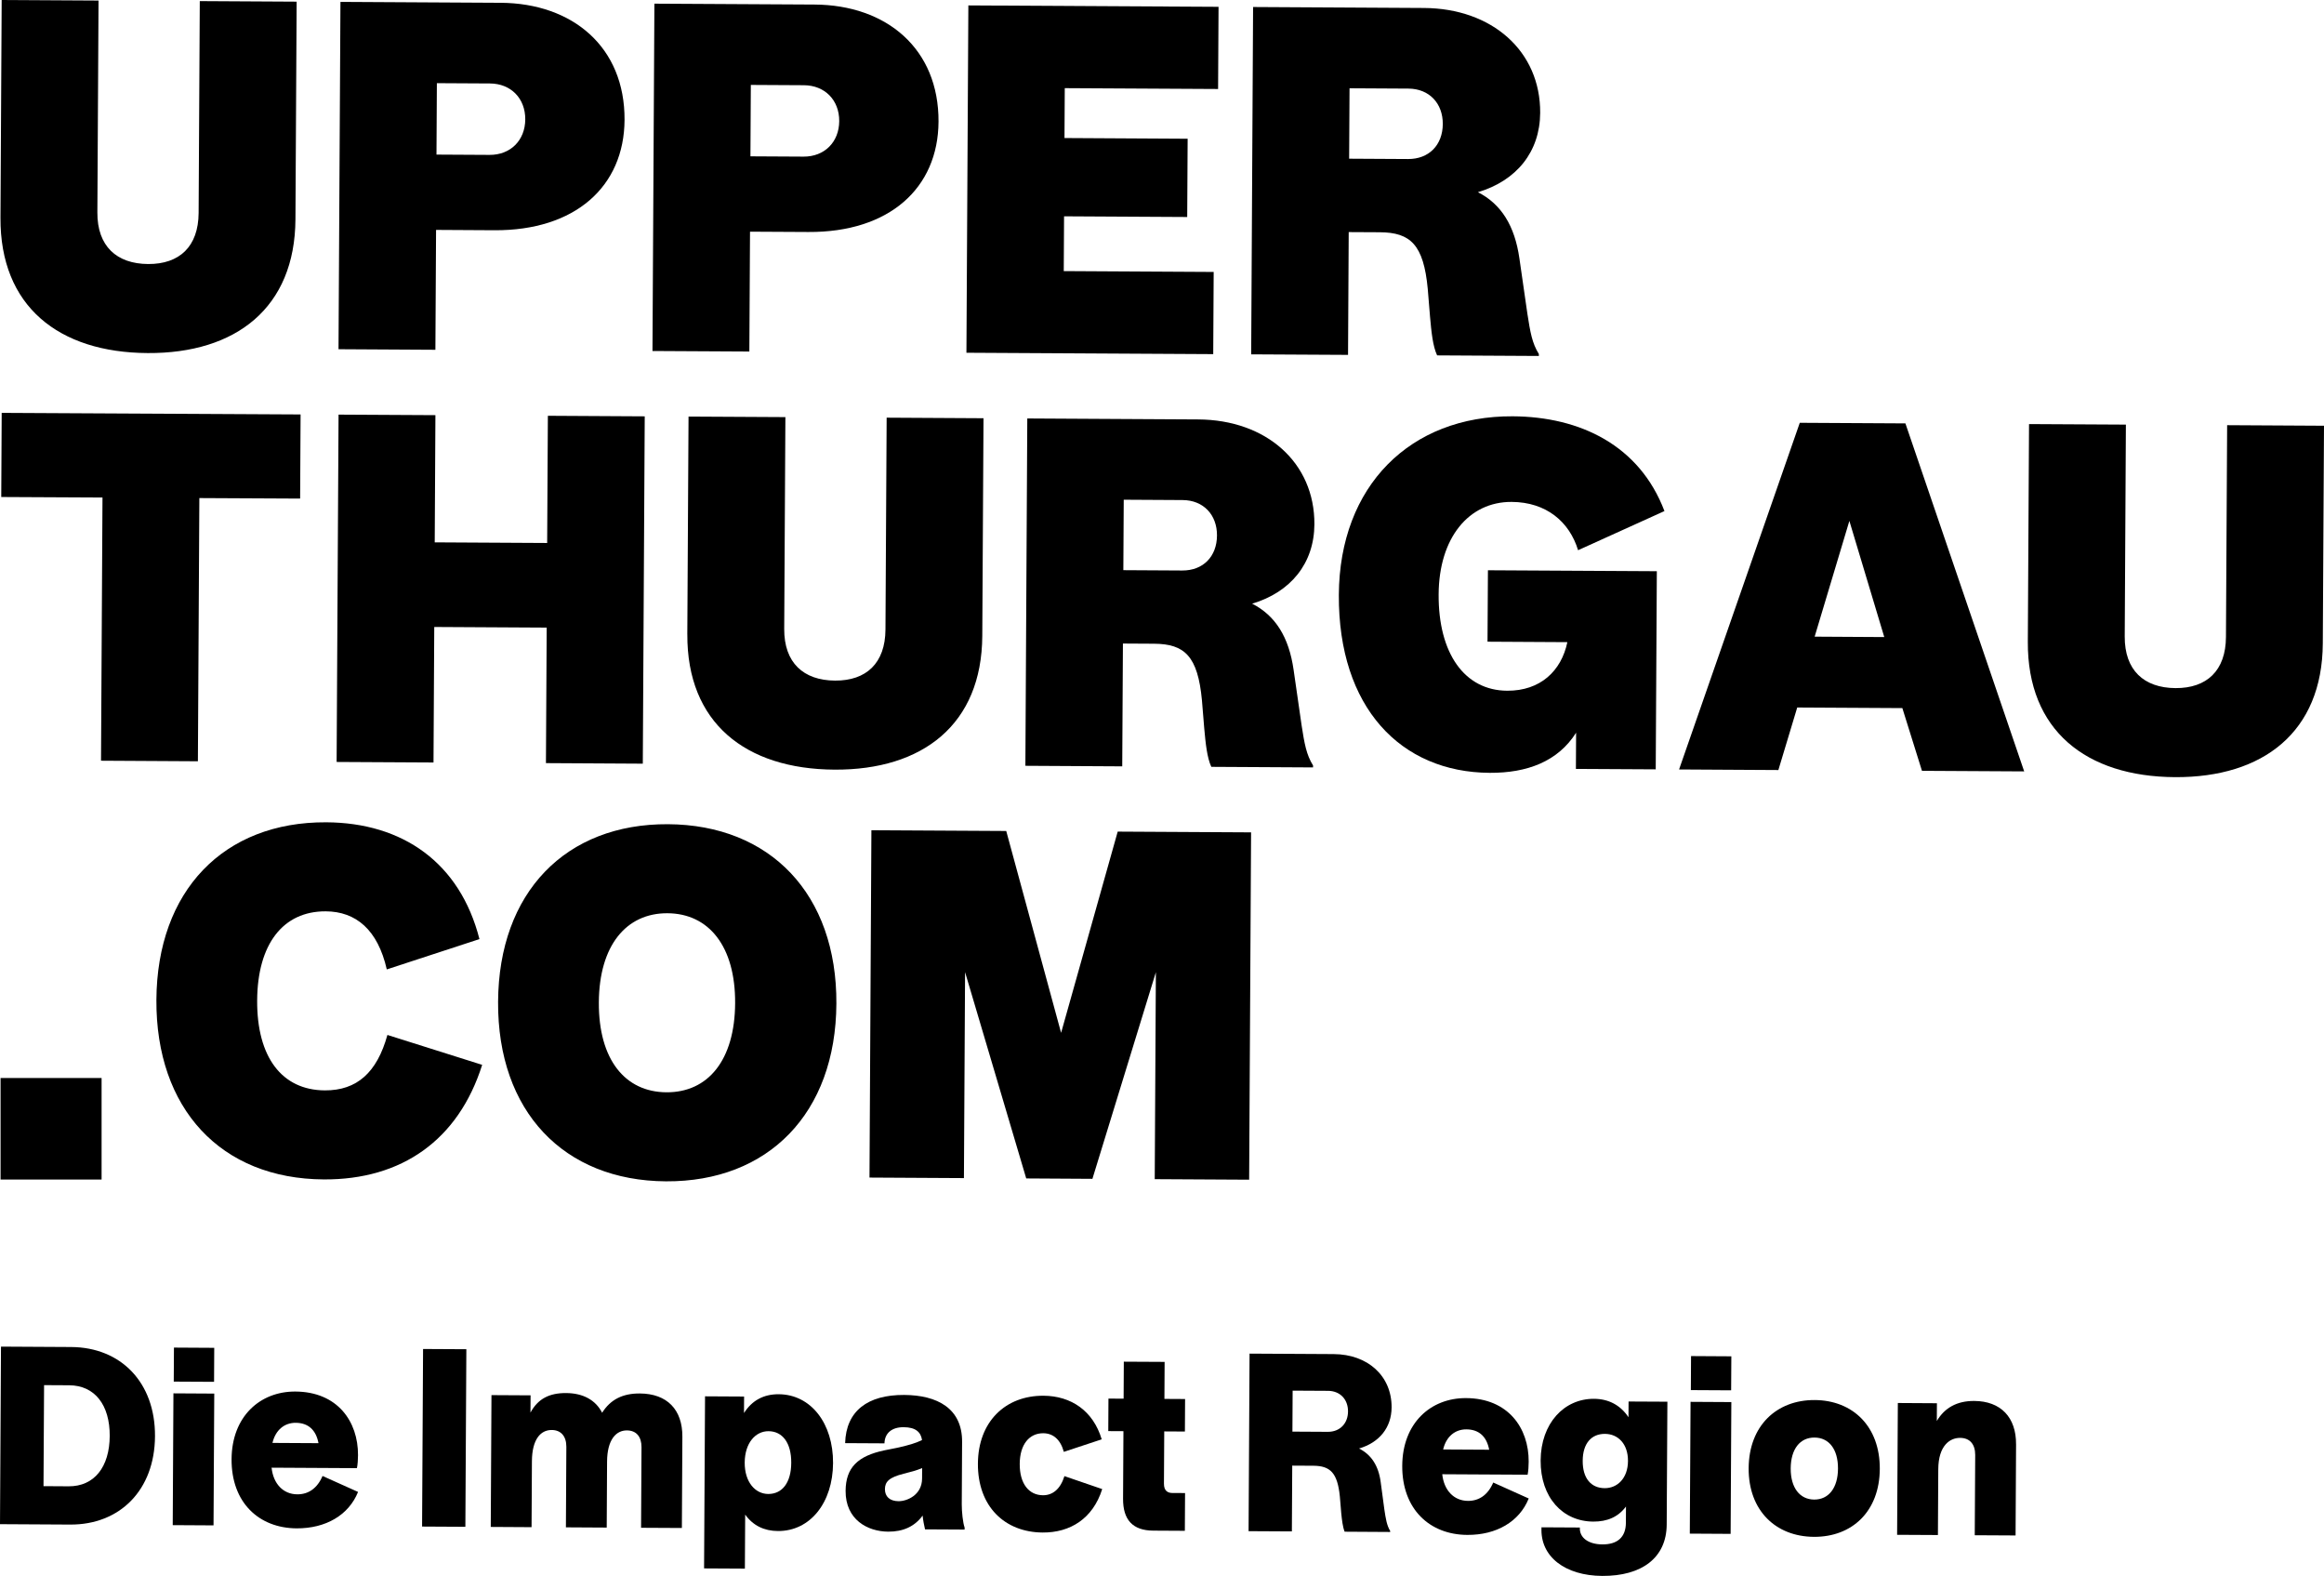
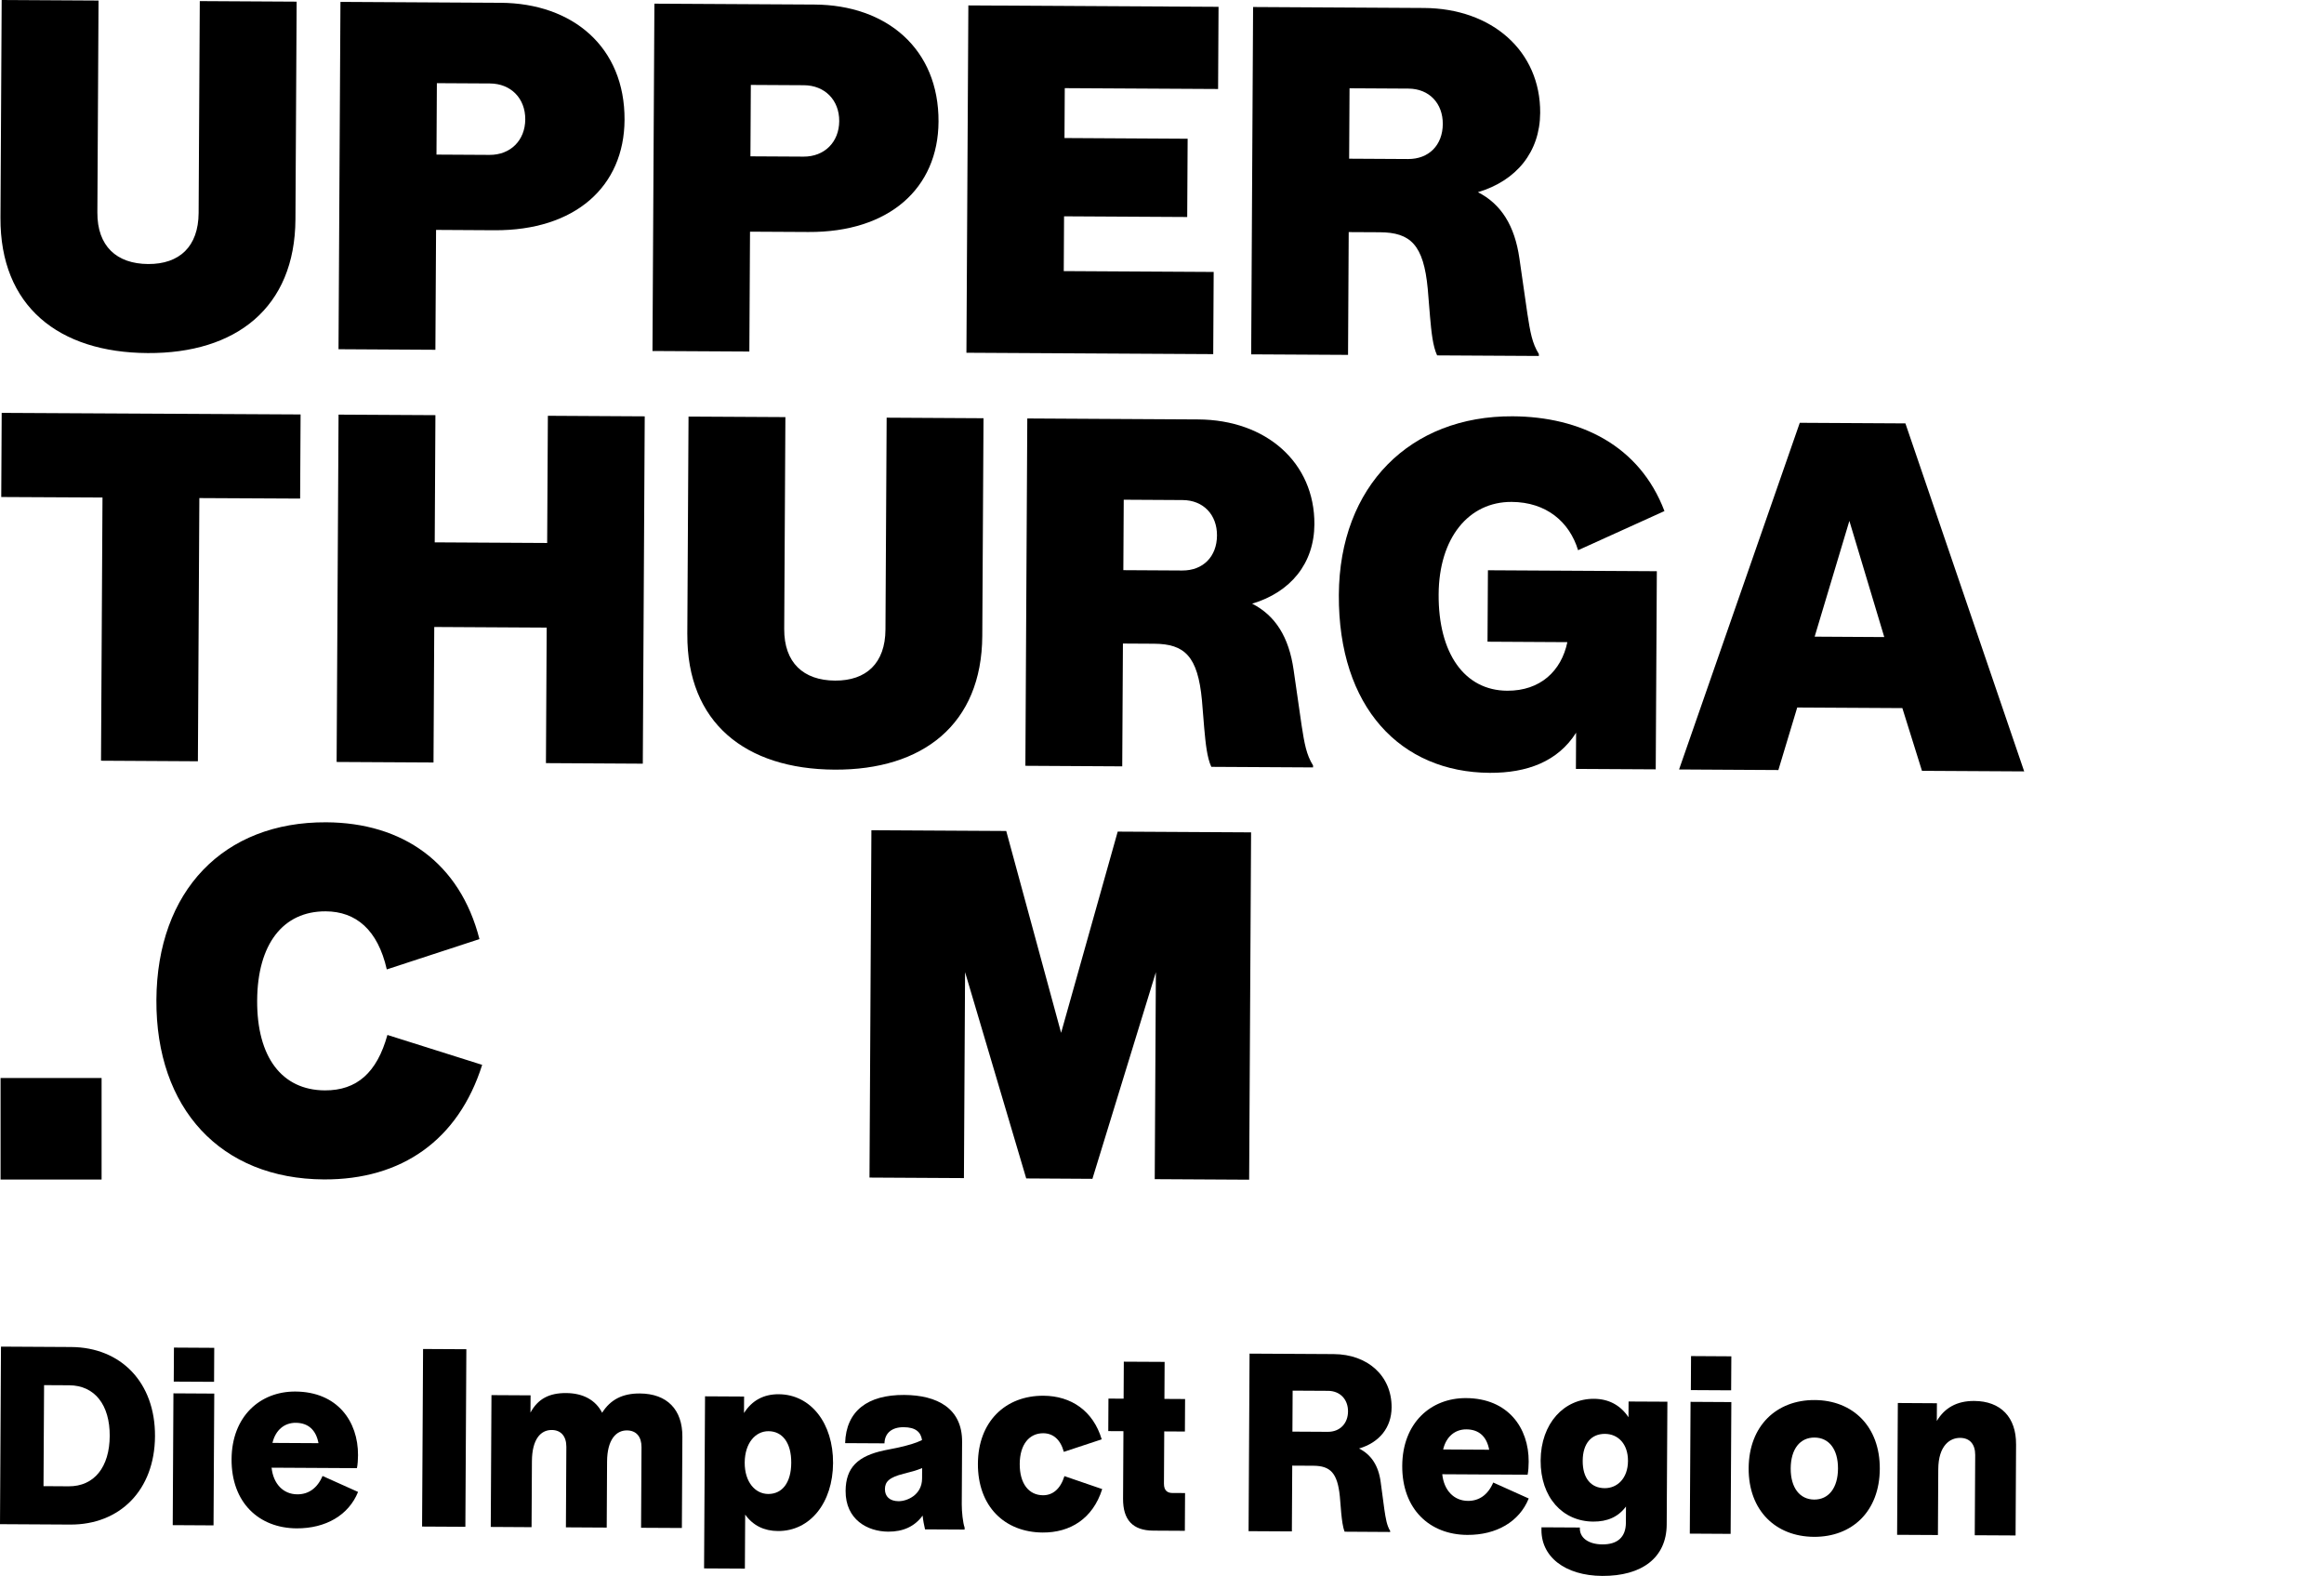
<svg xmlns="http://www.w3.org/2000/svg" fill="none" height="100%" overflow="visible" preserveAspectRatio="none" style="display: block;" viewBox="0 0 118 80" width="100%">
  <g id="Logo">
    <path d="M5.204 25.256L0.063 25.23L0.086 20.959L15.262 21.039L15.239 25.31L10.122 25.284L10.048 38.645L5.129 38.617L5.204 25.256Z" fill="black" id="Vector" />
    <path d="M27.758 31.86L22.049 31.828L22.011 38.707L17.092 38.68L17.19 21.048L22.108 21.075L22.073 27.532L27.782 27.564L27.818 21.107L32.736 21.135L32.638 38.767L27.72 38.739L27.758 31.86Z" fill="black" id="Vector_2" />
    <path d="M34.898 32.198L34.96 21.147L39.878 21.174L39.818 31.927C39.809 33.641 40.793 34.541 42.4 34.55C43.981 34.559 44.95 33.67 44.959 31.956L45.019 21.203L49.937 21.231L49.875 32.282C49.851 36.777 46.847 39.095 42.374 39.07C37.852 39.044 34.874 36.693 34.899 32.198H34.898Z" fill="black" id="Vector_3" />
    <path d="M52.161 21.243L60.836 21.292C64.296 21.311 66.755 23.486 66.738 26.615C66.727 28.602 65.533 30.06 63.577 30.645C64.76 31.248 65.446 32.344 65.683 34.01L66.088 36.818C66.231 37.738 66.327 38.31 66.67 38.858L66.669 38.957L61.504 38.928C61.284 38.455 61.214 37.734 61.144 36.964L61.028 35.547C60.818 33.312 60.154 32.687 58.598 32.678L57.016 32.669L56.981 38.903L52.063 38.875L52.16 21.243H52.161ZM61.792 27.183C61.798 26.14 61.11 25.391 60.047 25.385L57.057 25.368L57.037 28.944L60.027 28.961C61.09 28.967 61.786 28.251 61.792 27.183Z" fill="black" id="Vector_4" />
    <path d="M67.979 30.198C68.009 24.66 71.613 21.104 76.803 21.133C80.238 21.152 83.245 22.61 84.512 25.944L80.126 27.931C79.689 26.488 78.508 25.488 76.754 25.479C74.579 25.467 73.061 27.296 73.046 30.177C73.029 33.157 74.353 35.052 76.528 35.064C78.209 35.073 79.277 34.061 79.582 32.598L75.528 32.575L75.549 28.949L84.125 28.997L84.069 39.055L80.016 39.033L80.026 37.195C79.103 38.655 77.543 39.242 75.64 39.232C71.117 39.206 67.948 35.91 67.979 30.199L67.979 30.198Z" fill="black" id="Vector_5" />
    <path d="M91.383 21.463L96.746 21.493L102.777 39.159L97.587 39.13L96.591 35.946L91.253 35.916L90.296 39.09L85.254 39.061L91.383 21.463ZM95.673 32.34L93.901 26.443L92.138 32.319L95.673 32.34Z" fill="black" id="Vector_6" />
-     <path d="M102.962 32.579L103.023 21.528L107.941 21.555L107.882 32.309C107.872 34.022 108.856 34.922 110.463 34.931C112.044 34.939 113.013 34.051 113.022 32.337L113.082 21.584L118 21.612L117.939 32.663C117.914 37.158 114.91 39.476 110.437 39.451C105.915 39.425 102.936 37.074 102.962 32.579Z" fill="black" id="Vector_7" />
    <path d="M0.024 11.051L0.085 0L5.003 0.028L4.944 10.781C4.934 12.494 5.918 13.394 7.524 13.403C9.106 13.412 10.075 12.523 10.085 10.81L10.144 0.056L15.062 0.084L15.001 11.135C14.976 15.63 11.973 17.948 7.5 17.923C2.977 17.898 -0.001 15.546 0.024 11.051H0.024Z" fill="black" id="Vector_8" />
    <path d="M17.286 0.096L25.417 0.142C29.075 0.162 31.732 2.387 31.711 6.088C31.692 9.465 29.209 11.711 25.106 11.688L22.141 11.671L22.107 17.756L17.188 17.728L17.286 0.096H17.286ZM26.67 6.06C26.676 4.992 25.938 4.243 24.876 4.237L22.182 4.222L22.162 7.848L24.855 7.863C25.918 7.869 26.664 7.127 26.67 6.06Z" fill="black" id="Vector_9" />
    <path d="M33.227 0.186L41.358 0.231C45.016 0.252 47.673 2.477 47.653 6.177C47.634 9.554 45.15 11.8 41.047 11.777L38.082 11.761L38.048 17.845L33.129 17.818L33.227 0.186H33.227ZM42.611 6.149C42.617 5.081 41.88 4.332 40.817 4.326L38.123 4.311L38.103 7.936L40.797 7.951C41.859 7.957 42.605 7.216 42.611 6.149Z" fill="black" id="Vector_10" />
    <path d="M61.871 0.346L61.848 4.518L54.063 4.475L54.049 7.007L60.302 7.043L60.28 11.016L54.027 10.981L54.012 13.762L61.624 13.805L61.601 17.977L49.07 17.907L49.168 0.275L61.871 0.346L61.871 0.346Z" fill="black" id="Vector_11" />
    <path d="M63.626 0.356L72.3 0.405C75.76 0.424 78.22 2.599 78.202 5.728C78.191 7.714 76.997 9.172 75.041 9.757C76.224 10.361 76.91 11.457 77.148 13.122L77.553 15.931C77.696 16.85 77.791 17.422 78.134 17.97V18.07L72.969 18.041C72.748 17.568 72.678 16.847 72.609 16.076L72.493 14.66C72.283 12.424 71.619 11.8 70.062 11.79L68.48 11.782L68.446 18.015L63.528 17.988L63.625 0.356H63.626ZM73.257 6.295C73.263 5.253 72.575 4.504 71.512 4.498L68.522 4.481L68.502 8.056L71.492 8.073C72.555 8.079 73.251 7.363 73.257 6.295Z" fill="black" id="Vector_12" />
    <path d="M7.941 50.759C7.972 45.222 11.352 41.714 16.567 41.743C20.447 41.765 23.352 43.793 24.344 47.672L19.639 49.211C19.181 47.197 18.074 46.272 16.542 46.263C14.367 46.251 13.073 47.932 13.057 50.788C13.041 53.669 14.316 55.34 16.491 55.352C18.122 55.361 19.141 54.448 19.671 52.538L24.482 54.056C23.274 57.873 20.396 59.894 16.442 59.872C11.203 59.843 7.91 56.273 7.941 50.759Z" fill="black" id="Vector_13" />
-     <path d="M25.29 50.856C25.321 45.294 28.726 41.811 33.916 41.84C39.106 41.869 42.498 45.39 42.467 50.953C42.436 56.516 39.006 59.998 33.816 59.969C28.626 59.94 25.259 56.419 25.29 50.856ZM37.326 50.924C37.342 48.043 35.992 46.371 33.891 46.36C31.79 46.348 30.422 48.005 30.406 50.885C30.39 53.791 31.74 55.438 33.84 55.449C35.941 55.461 37.31 53.83 37.326 50.924Z" fill="black" id="Vector_14" />
    <path d="M44.245 42.146L51.091 42.184L53.877 52.431L56.751 42.216L63.523 42.254L63.425 59.886L58.631 59.859L58.689 49.354L55.467 59.842L52.106 59.822L49.001 49.349L48.943 59.805L44.148 59.778L44.245 42.146L44.245 42.146Z" fill="black" id="Vector_15" />
    <path d="M0.05 68.36L3.612 68.38C6.139 68.394 7.886 70.181 7.87 72.91C7.855 75.64 6.089 77.407 3.562 77.393L0 77.373L0.05 68.36V68.36ZM5.571 72.898C5.58 71.324 4.815 70.329 3.513 70.322L2.238 70.315L2.209 75.443L3.485 75.451C4.786 75.458 5.562 74.472 5.571 72.898Z" fill="black" id="Vector_16" />
    <path d="M8.806 70.732L10.879 70.744L10.842 77.434L8.77 77.422L8.806 70.732ZM8.832 68.409L10.878 68.421L10.869 70.147L8.822 70.136L8.832 68.409Z" fill="black" id="Vector_17" />
    <path d="M11.758 74.075C11.769 71.904 13.205 70.63 14.998 70.64C17.134 70.652 18.186 72.156 18.178 73.87C18.176 74.085 18.162 74.339 18.123 74.529L13.79 74.505C13.874 75.318 14.376 75.855 15.096 75.858C15.652 75.862 16.108 75.559 16.377 74.926L18.18 75.736C17.706 76.914 16.539 77.593 15.061 77.585C13.14 77.574 11.745 76.271 11.758 74.075ZM15.015 72.227C14.446 72.224 13.989 72.589 13.834 73.248L16.171 73.261C16.048 72.6 15.659 72.23 15.015 72.227Z" fill="black" id="Vector_18" />
    <path d="M21.481 68.48L23.679 68.492L23.629 77.506L21.431 77.494L21.481 68.48Z" fill="black" id="Vector_19" />
    <path d="M24.955 70.822L26.94 70.833L26.934 71.709C27.317 71.001 27.9 70.712 28.746 70.717C29.618 70.722 30.248 71.08 30.573 71.717C30.994 71.047 31.614 70.733 32.486 70.738C33.876 70.746 34.655 71.562 34.647 72.933L34.622 77.567L32.55 77.556L32.572 73.468C32.575 72.935 32.311 72.616 31.831 72.613C31.275 72.61 30.831 73.09 30.824 74.194L30.806 77.546L28.734 77.534L28.756 73.447C28.759 72.913 28.483 72.594 28.015 72.592C27.446 72.589 27.015 73.069 27.008 74.173L26.99 77.525L24.918 77.513L24.954 70.823L24.955 70.822Z" fill="black" id="Vector_20" />
    <path d="M37.836 76.887L37.821 79.629L35.749 79.618L35.798 70.883L37.781 70.894L37.776 71.732C38.184 71.087 38.78 70.773 39.538 70.777C41.18 70.786 42.309 72.265 42.298 74.271C42.287 76.277 41.142 77.73 39.499 77.721C38.804 77.717 38.237 77.448 37.836 76.887L37.836 76.887ZM40.175 74.259C40.182 73.243 39.729 72.657 39.022 72.653C38.365 72.649 37.819 73.243 37.812 74.246C37.807 75.236 38.347 75.836 39.004 75.84C39.711 75.844 40.17 75.275 40.175 74.259Z" fill="black" id="Vector_21" />
    <path d="M46.846 76.937C46.438 77.493 45.855 77.757 45.097 77.753C44.048 77.746 42.928 77.144 42.935 75.684C42.942 74.503 43.552 73.909 44.906 73.625L45.639 73.477C46.12 73.365 46.487 73.266 46.816 73.103C46.755 72.696 46.491 72.454 45.885 72.45C45.279 72.447 44.923 72.75 44.908 73.27L42.911 73.259C42.958 71.621 44.062 70.803 45.907 70.813C47.599 70.822 48.859 71.502 48.85 73.19L48.833 76.364C48.831 76.745 48.891 77.305 48.978 77.546L48.977 77.647L46.968 77.636C46.919 77.433 46.87 77.178 46.846 76.937ZM45.624 76.207C46.053 76.209 46.813 75.896 46.818 75.058L46.821 74.525C46.53 74.65 46.226 74.725 45.885 74.812C45.138 74.998 44.934 75.225 44.932 75.594C44.93 75.962 45.169 76.204 45.624 76.207H45.624Z" fill="black" id="Vector_22" />
    <path d="M49.653 74.3C49.665 72.167 51.05 70.842 52.983 70.853C54.385 70.861 55.505 71.616 55.939 73.066L54.016 73.702C53.842 73.066 53.465 72.76 52.972 72.757C52.265 72.753 51.782 73.321 51.776 74.312C51.77 75.328 52.248 75.901 52.955 75.905C53.447 75.908 53.841 75.593 54.046 74.934L55.964 75.592C55.487 77.1 54.334 77.805 52.944 77.797C51.011 77.786 49.641 76.471 49.653 74.3Z" fill="black" id="Vector_23" />
    <path d="M59.133 69.135L59.123 71.014L60.172 71.02L60.163 72.67L59.114 72.664L59.099 75.317C59.097 75.698 59.311 75.789 59.526 75.79L60.171 75.793L60.16 77.71L58.556 77.701C57.507 77.695 57.017 77.147 57.023 76.081L57.042 72.652L56.272 72.648L56.281 70.998L57.051 71.002L57.061 69.124L59.133 69.135L59.133 69.135Z" fill="black" id="Vector_24" />
    <path d="M63.445 68.715L67.716 68.739C69.447 68.748 70.667 69.847 70.658 71.446C70.652 72.475 70.029 73.233 69.004 73.532C69.621 73.84 69.997 74.401 70.106 75.252L70.288 76.612C70.361 77.094 70.41 77.424 70.585 77.718V77.769L68.273 77.755C68.173 77.501 68.137 77.158 68.101 76.815L68.03 75.964C67.91 74.77 67.546 74.412 66.687 74.407L65.613 74.401L65.594 77.74L63.396 77.728L63.446 68.714L63.445 68.715ZM68.445 71.65C68.448 71.041 68.046 70.607 67.427 70.604L65.633 70.594L65.622 72.675L67.416 72.685C68.035 72.689 68.442 72.259 68.445 71.65V71.65Z" fill="black" id="Vector_25" />
    <path d="M71.198 74.408C71.21 72.237 72.645 70.963 74.439 70.973C76.574 70.984 77.627 72.488 77.618 74.202C77.616 74.418 77.603 74.672 77.564 74.862L73.23 74.838C73.314 75.651 73.817 76.187 74.537 76.191C75.093 76.194 75.549 75.892 75.818 75.259L77.62 76.069C77.146 77.247 75.98 77.926 74.501 77.918C72.581 77.907 71.186 76.604 71.198 74.408ZM74.455 72.56C73.886 72.556 73.429 72.922 73.275 73.581L75.612 73.594C75.489 72.933 75.1 72.563 74.455 72.56Z" fill="black" id="Vector_26" />
    <path d="M78.27 77.532L80.216 77.543C80.188 78.064 80.653 78.396 81.361 78.4C82.118 78.404 82.55 78.039 82.554 77.302L82.558 76.477C82.164 77.008 81.607 77.246 80.899 77.242C79.345 77.234 78.215 76.021 78.225 74.142C78.235 72.25 79.418 71.001 80.934 71.009C81.667 71.013 82.271 71.321 82.686 71.945L82.69 71.146L84.661 71.156L84.626 77.39C84.617 79.091 83.348 80.011 81.352 80C79.482 79.989 78.186 79.03 78.27 77.532H78.27ZM82.66 74.167C82.665 73.291 82.15 72.793 81.492 72.789C80.798 72.785 80.365 73.278 80.361 74.154C80.355 75.043 80.782 75.54 81.477 75.545C82.122 75.548 82.655 75.043 82.66 74.167Z" fill="black" id="Vector_27" />
-     <path d="M85.837 71.163L87.908 71.175L87.872 77.865L85.799 77.853L85.837 71.163ZM85.862 68.84L87.908 68.852L87.898 70.578L85.852 70.567L85.862 68.84Z" fill="black" id="Vector_28" />
+     <path d="M85.837 71.163L87.908 71.175L87.872 77.865L85.799 77.853L85.837 71.163ZM85.862 68.84L87.908 68.852L87.898 70.578L85.852 70.567L85.862 68.84" fill="black" id="Vector_28" />
    <path d="M88.787 74.532C88.799 72.373 90.209 71.061 92.142 71.072C94.075 71.083 95.457 72.411 95.446 74.569C95.433 76.727 94.037 78.027 92.103 78.016C90.171 78.005 88.775 76.69 88.787 74.532ZM93.323 74.557C93.329 73.567 92.865 72.98 92.132 72.976C91.399 72.971 90.928 73.553 90.922 74.543C90.917 75.521 91.381 76.12 92.115 76.124C92.847 76.128 93.318 75.534 93.323 74.557Z" fill="black" id="Vector_29" />
    <path d="M102.365 73.312L102.34 77.946L100.267 77.935L100.29 73.86C100.292 73.314 100.016 72.995 99.524 72.992C99.019 72.989 98.422 73.366 98.415 74.585L98.397 77.924L96.325 77.913L96.362 71.222L98.346 71.234L98.341 72.135C98.736 71.464 99.369 71.112 100.241 71.118C101.593 71.125 102.372 71.954 102.364 73.313L102.365 73.312Z" fill="black" id="Vector_30" />
    <path d="M5.158 54.724H0.029V59.878H5.158V54.724Z" fill="black" id="Vector_31" />
  </g>
</svg>